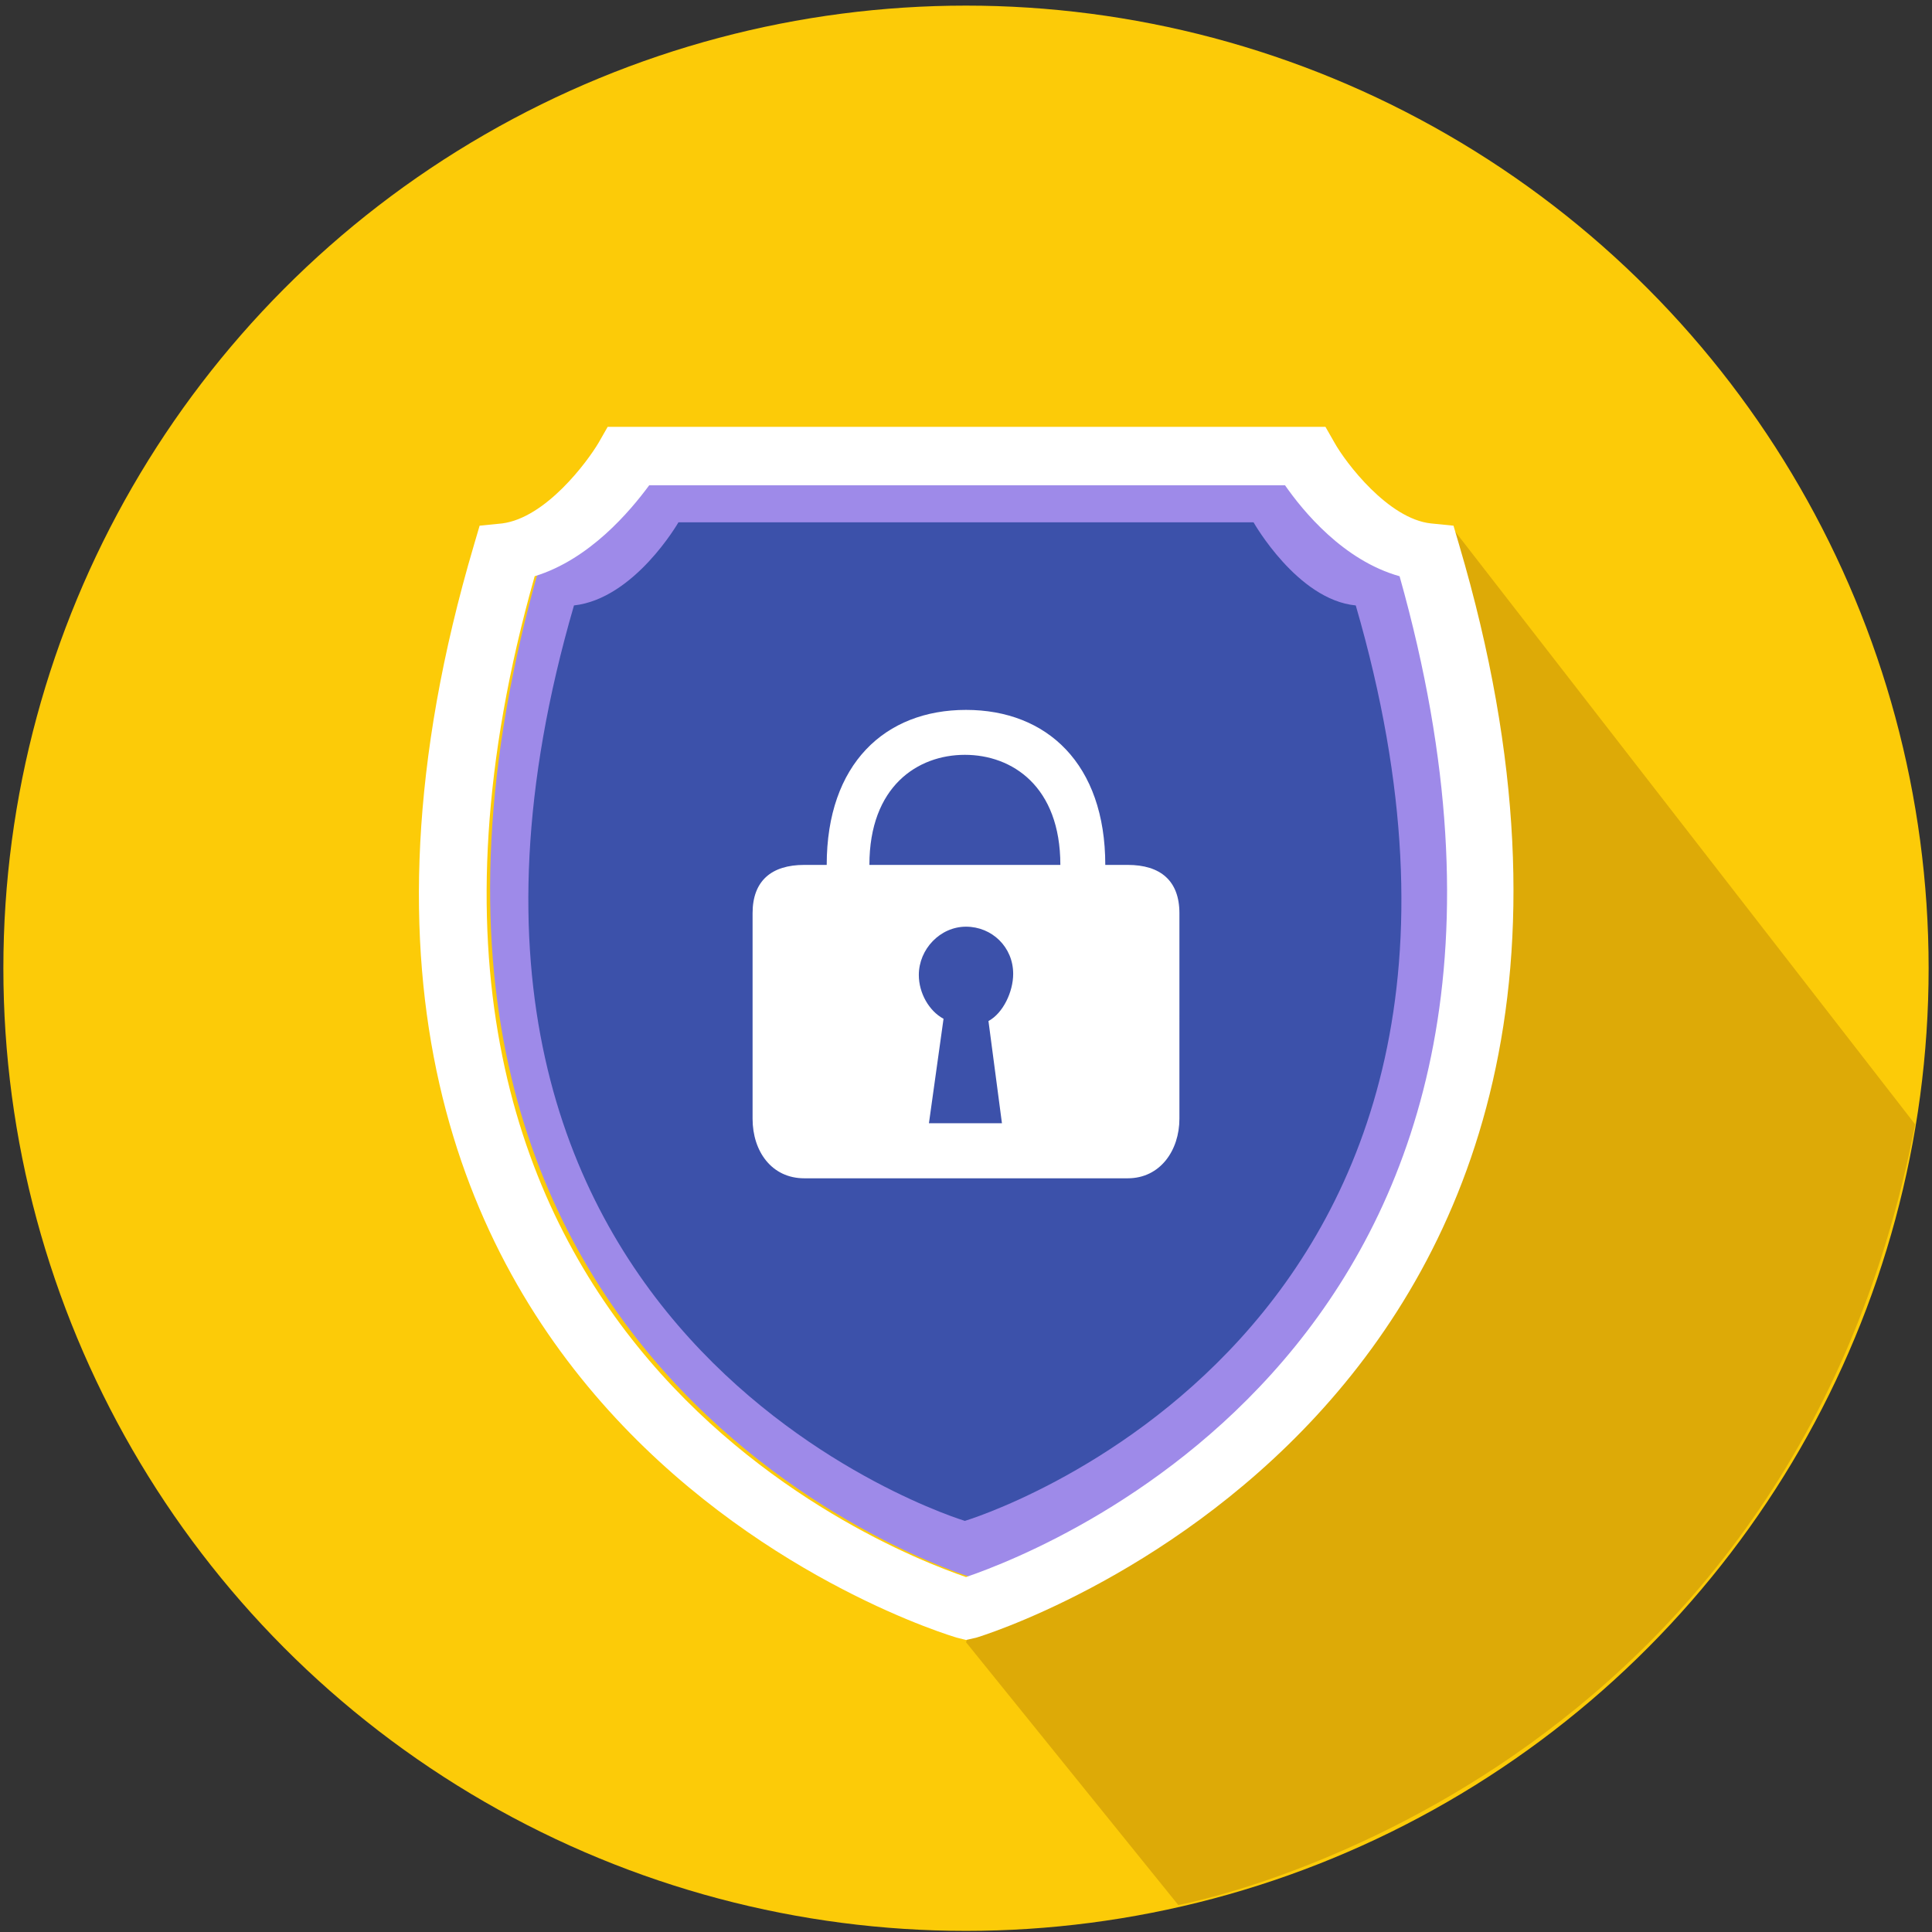
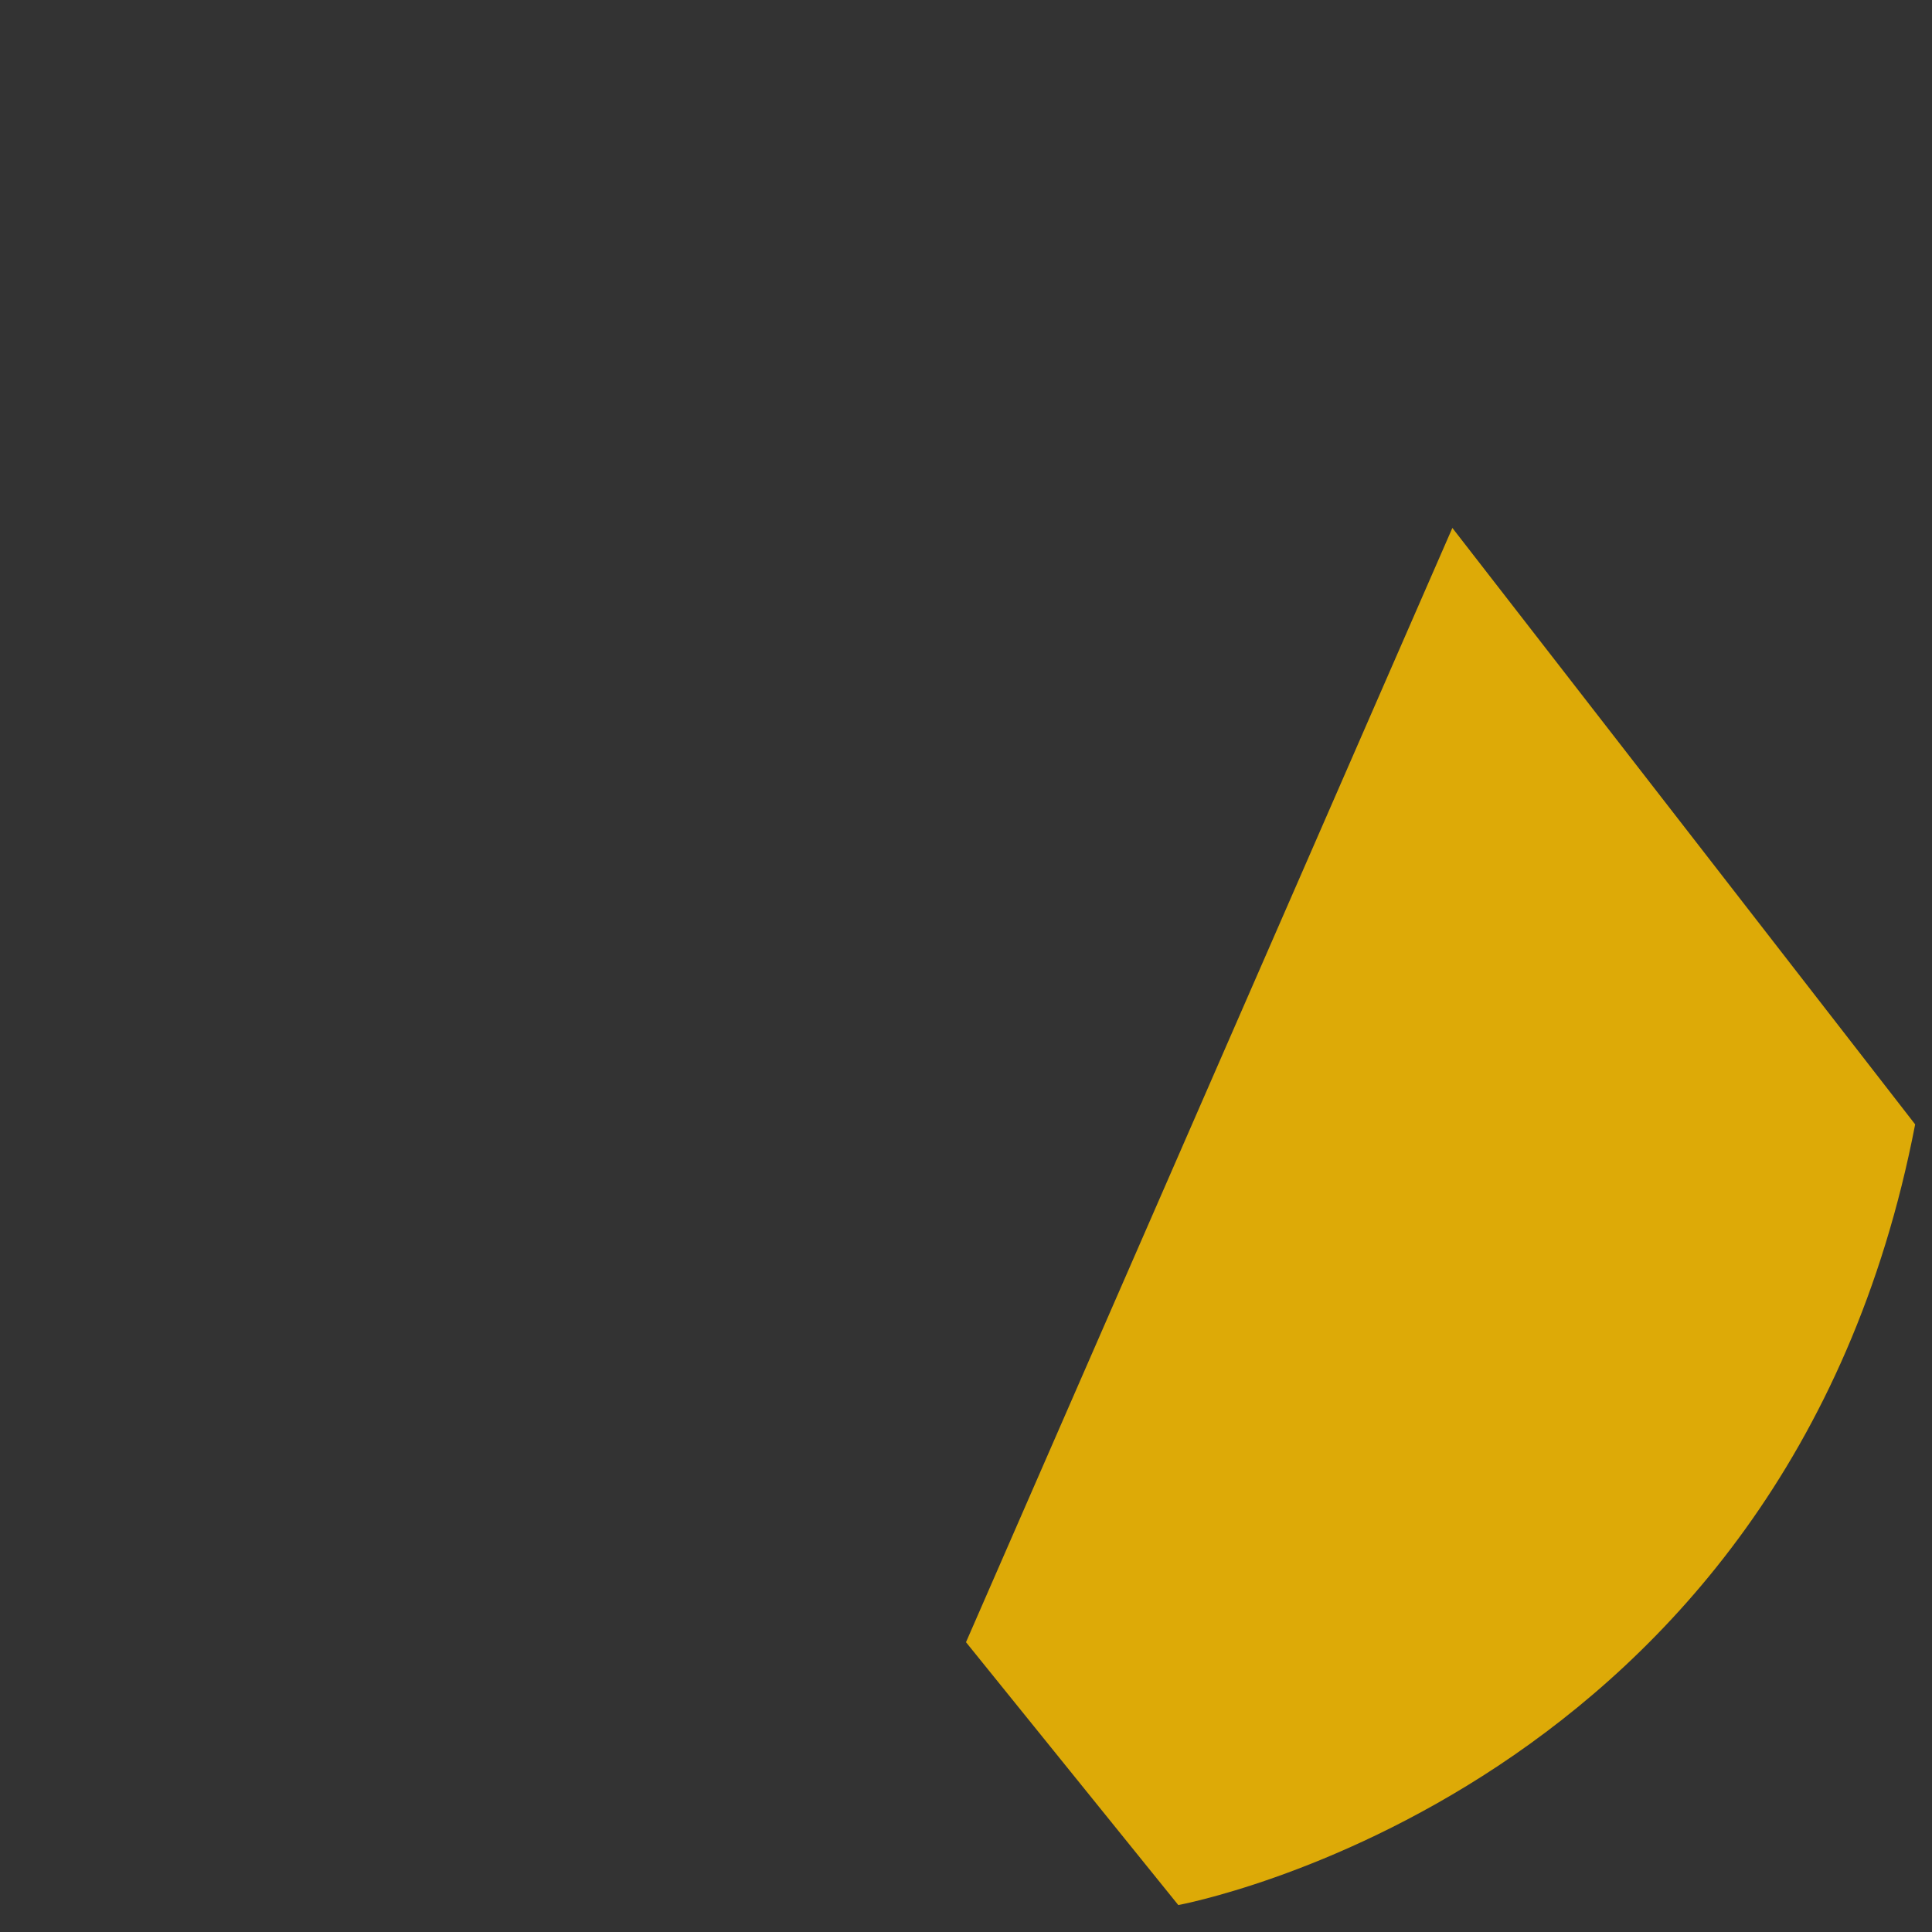
<svg xmlns="http://www.w3.org/2000/svg" version="1.1" id="Layer_1" x="0px" y="0px" width="172px" height="172px" viewBox="0 0 172 172" style="enable-background:new 0 0 172 172;" xml:space="preserve">
  <rect x="0" y="0" width="172" height="172" fill="#333333" stroke="none" />
  <style type="text/css">
	.st0{fill:#FCCB08;}
	.st1{fill:#DDAA07;}
	.st2{fill:#9E8AE9;}
	.st3{fill:#3C51AA;}
	.st4{fill:#FFFFFF;}
</style>
  <g>
-     <circle class="st0" cx="86" cy="86.2" r="85.7" />
    <path class="st1" d="M86,146.2l18.9,23.4c0,0,54.1-9.9,65.6-69.5L129.3,47L86,146.2z" />
    <g>
      <g>
-         <path class="st2" d="M114.6,42H86.5l0,0H58.3c0,0-4.3,7.6-10.2,8.2c-20.9,72.3,38.3,90.2,38.3,90.2l0,0c0,0,59.2-17.9,38.3-90.2     C118.9,49.5,114.6,42,114.6,42z" />
-         <path class="st3" d="M111.6,46.5H86l0,0H60.4c0,0-3.9,6.8-9.3,7.4c-19,65.3,34.8,81.5,34.8,81.5l0,0c0,0,53.8-16.1,34.8-81.5     C115.5,53.4,111.6,46.5,111.6,46.5z" />
-         <path class="st4" d="M129.9,48.5l-0.5-1.7l-2-0.2c-3.8-0.4-7.6-5.4-8.6-7.2L118,38H54.1l-0.8,1.4c-1,1.7-4.7,6.7-8.6,7.2l-2,0.2     l-0.5,1.7c-23,77.8,42.3,97.1,43,97.3L86,146l0.9-0.2C87.6,145.6,152.7,125.7,129.9,48.5z M86,140.4     c-7.9-2.7-57.3-22.4-38.4-89.1c4.9-1.5,8.5-5.8,10.2-8.1h56.6c1.6,2.3,5.2,6.7,10.2,8.1C143.4,118,93.9,137.7,86,140.4z" />
-       </g>
-       <path class="st4" d="M100.4,77h-2c0-9-5.2-13.8-12.4-13.8c-7.2,0-12.4,4.8-12.4,13.8h-2c-2.9,0-4.6,1.4-4.6,4.3v18.3    c0,2.9,1.7,5.3,4.6,5.3h28.8c2.9,0,4.6-2.5,4.6-5.3V81.3C105,78.4,103.3,77,100.4,77z M89.2,100h-6.5l1.3-9.3    c-1.3-0.7-2.2-2.3-2.2-3.9c0-2.3,1.9-4.3,4.2-4.3c2.3,0,4.2,1.8,4.2,4.2c0,1.6-0.9,3.5-2.2,4.2L89.2,100z M77.4,77    c0-7,4.3-9.8,8.5-9.8s8.5,2.8,8.5,9.8H77.4z" />
+         </g>
    </g>
  </g>
</svg>